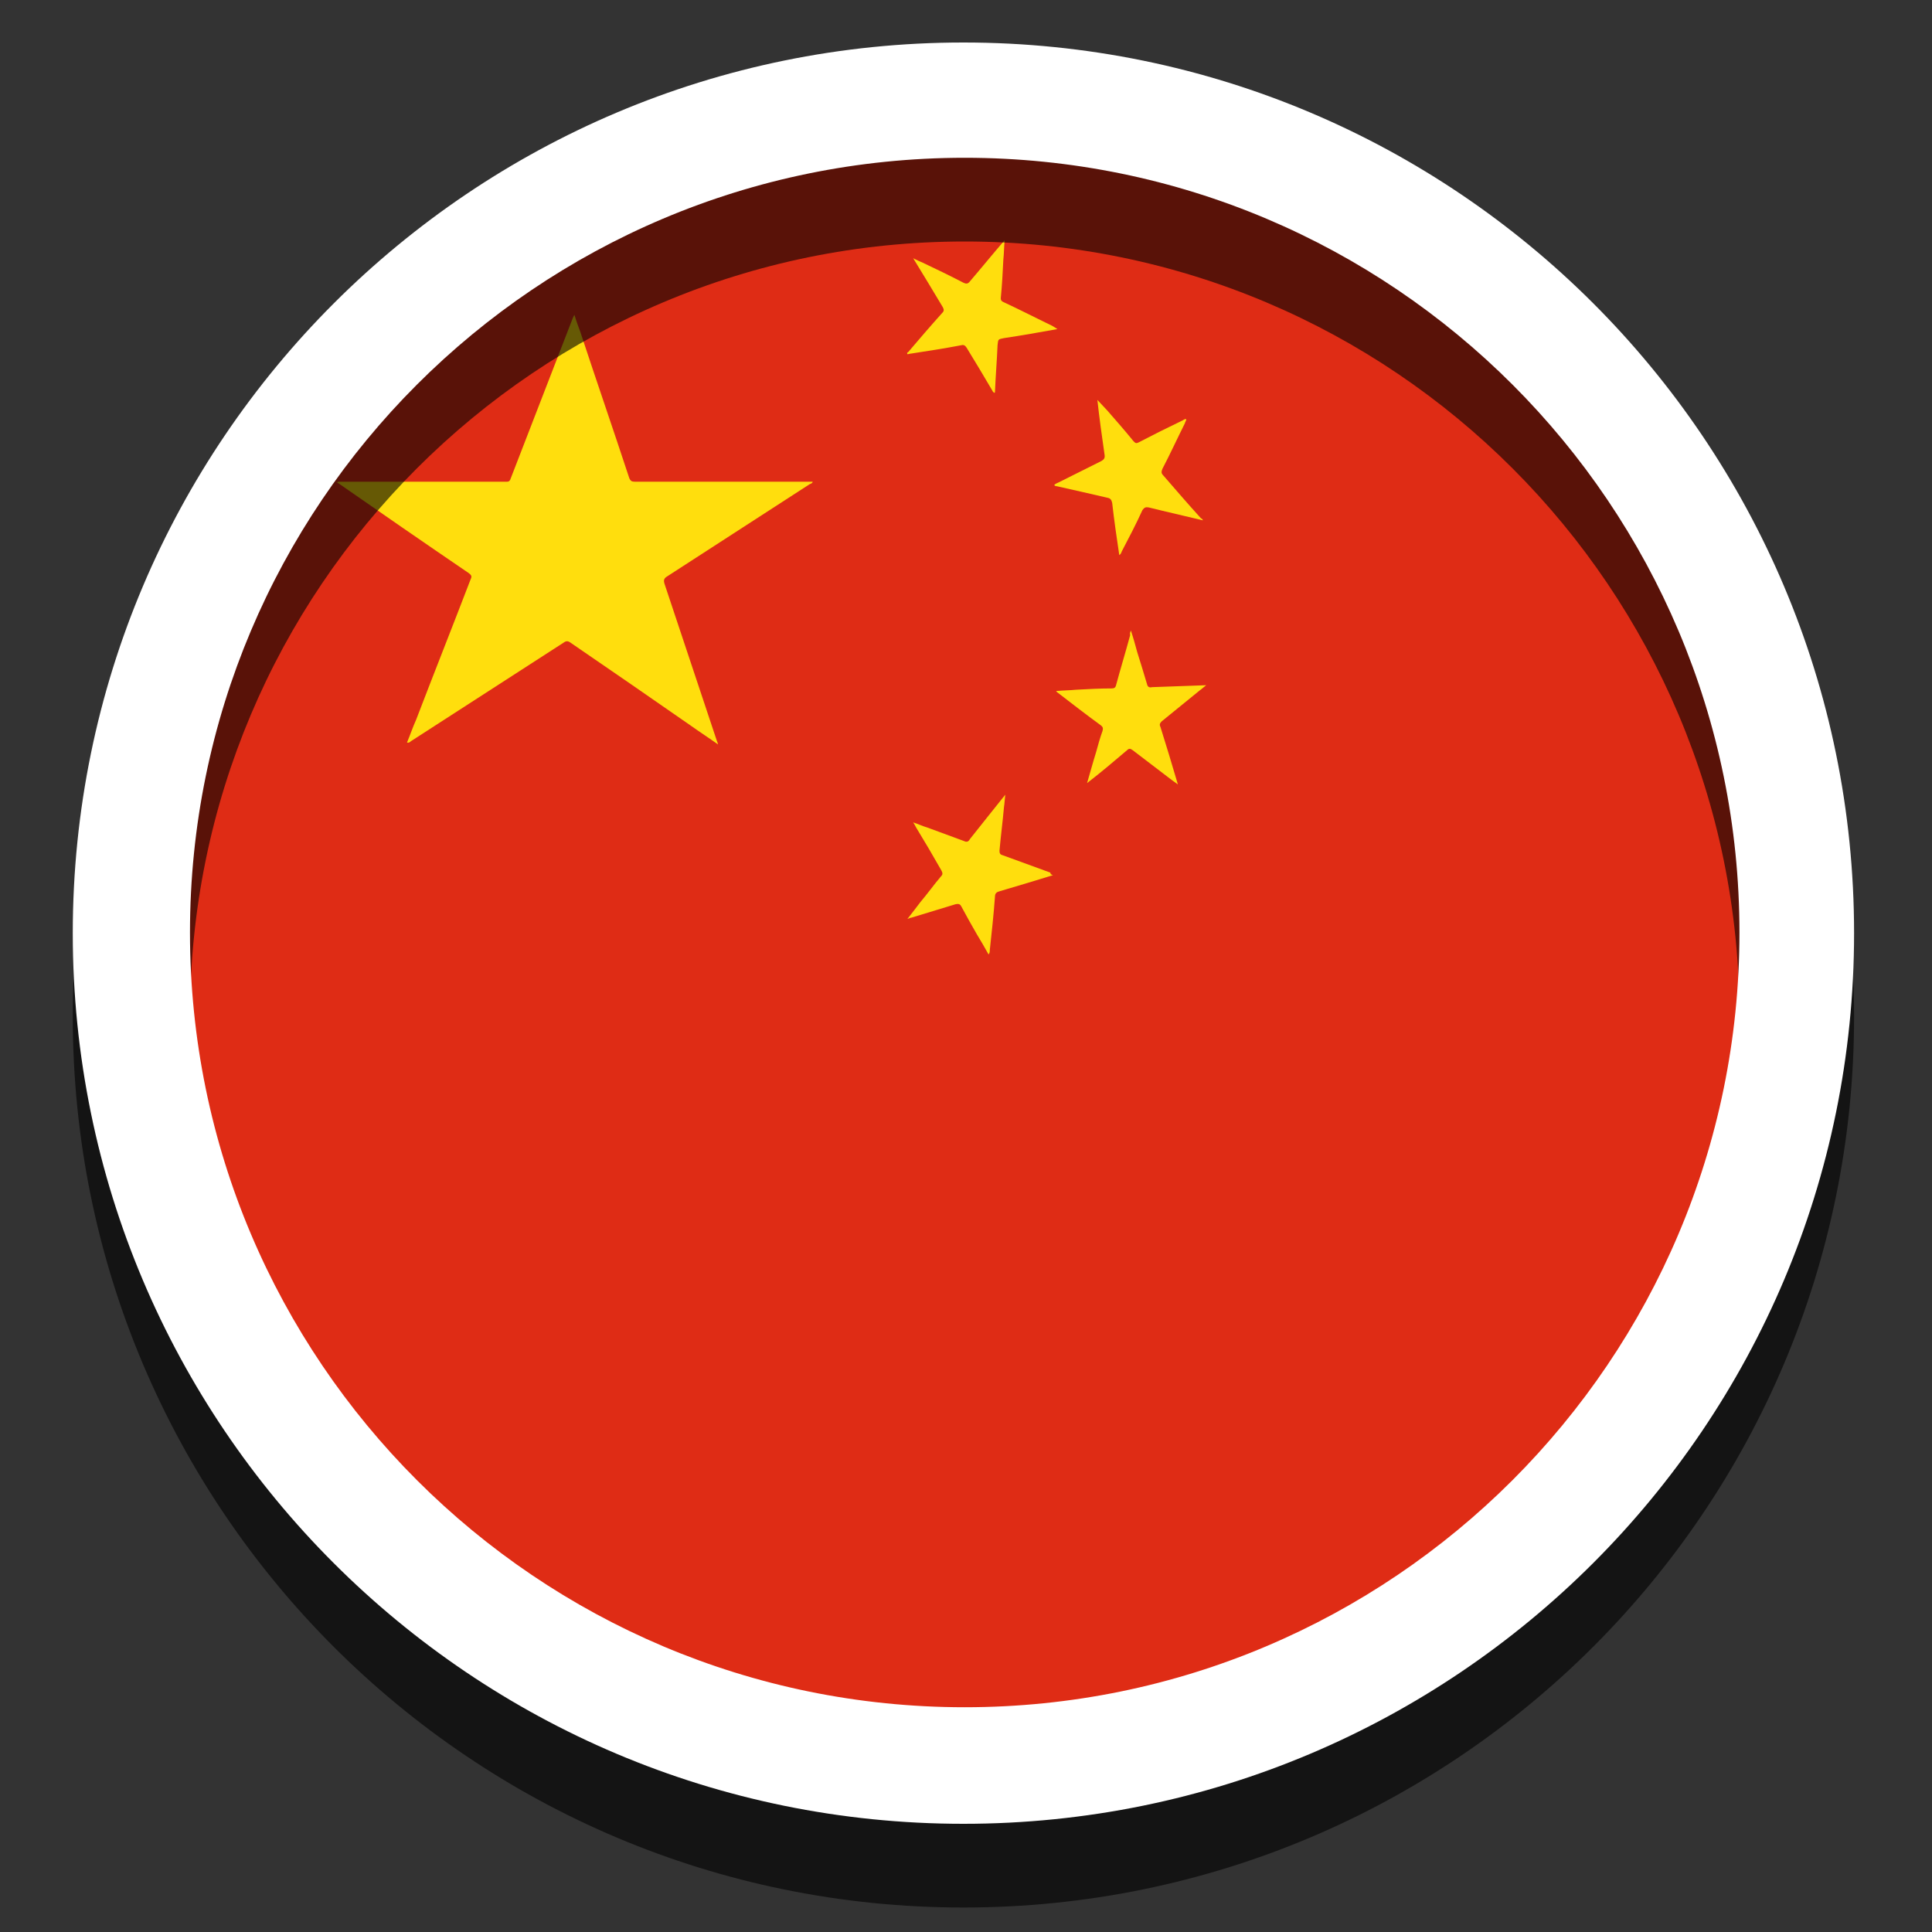
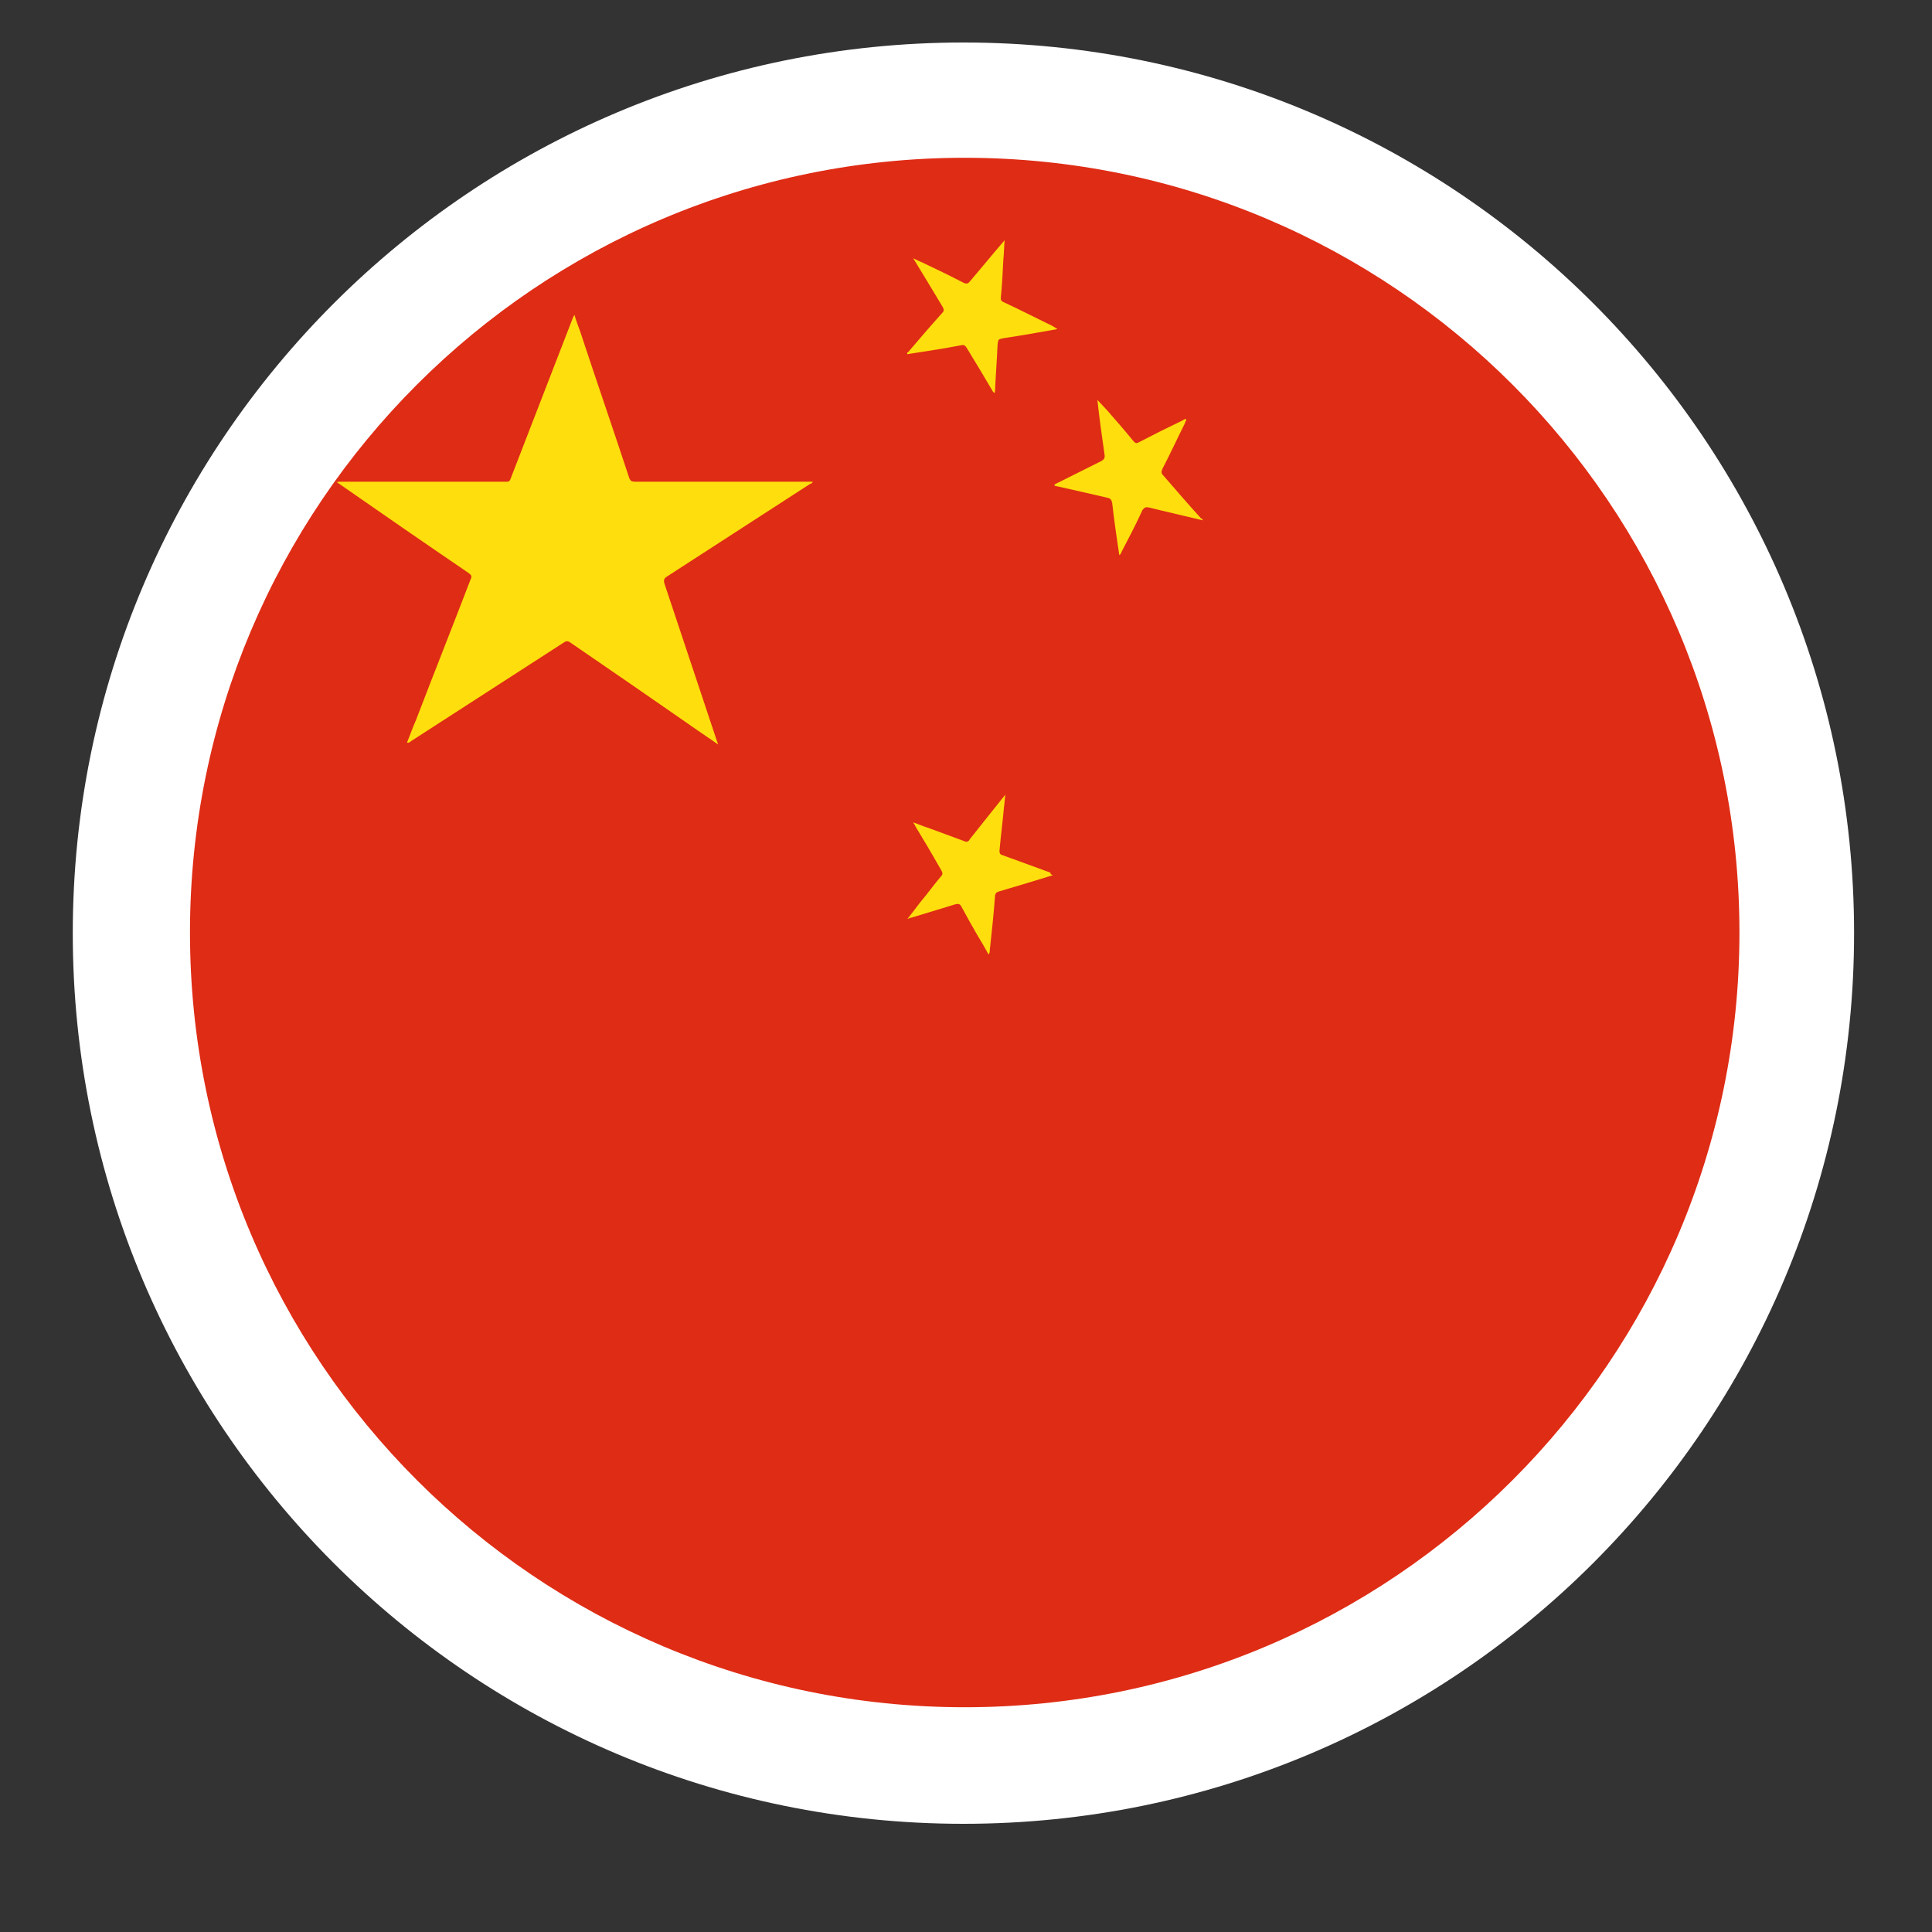
<svg xmlns="http://www.w3.org/2000/svg" version="1.1" x="0px" y="0px" viewBox="0 0 300 300" enable-background="new 0 0 300 300" xml:space="preserve">
  <rect x="0" y="0" width="300" height="300" fill="#333333" stroke="none" />
  <g id="GUIDE">
</g>
  <g id="CERCHIO_BIANCO_1_">
    <circle fill="#DF2C15" cx="149.7" cy="144.7" r="127.9" />
  </g>
  <g id="BANDIERE">
    <g>
      <g>
-         <path fill="#DF2C15" d="M52.5,74.8c1.4-2.1,3.1-4.1,4.7-6C75.3,47.7,97.9,34,125,28c9.5-2.1,19.1-3.1,28.8-2.8     c29.9,0.9,56.3,11.2,78.7,31c19.7,17.4,32.3,39.2,38.1,64.8c2.5,10.9,3.5,22,2.8,33.2c-2.1,33.6-15.5,61.9-40.3,84.6     c-16.7,15.3-36.5,25-58.7,29.4c-8.6,1.7-17.3,2.5-26,2.2c-26.3-0.7-50.1-8.8-71.1-24.6c-23.7-17.9-38.9-41.6-45.8-70.5     c-2.6-11.1-3.6-22.4-2.9-33.7c1.4-24.3,9.2-46.3,23.4-66c0.1-0.2,0.3-0.3,0.4-0.5c6.9,4.7,13.7,9.4,20.6,14.2     c0.4,0.3,0.4,0.5,0.3,0.9c-2.9,7.3-5.7,14.6-8.5,21.9c-0.5,1.2-0.9,2.3-1.4,3.5c0.3,0,0.4-0.1,0.6-0.2     c7.9-5.1,15.8-10.2,23.7-15.3c0.4-0.3,0.7-0.3,1.1,0c6.2,4.3,12.4,8.6,18.7,12.9c1.4,0.9,2.7,1.9,4.2,2.9     c-0.1-0.3-0.1-0.4-0.2-0.6c-2.7-8.1-5.4-16.2-8.1-24.3c-0.2-0.5-0.2-0.8,0.4-1.2c7.4-4.7,14.7-9.5,22.1-14.3     c0.2-0.1,0.4-0.2,0.5-0.4c-0.3,0-0.5,0-0.8,0c-8.9,0-17.9,0-26.8,0c-0.5,0-0.7-0.1-0.9-0.6c-2.5-7.6-5-15.1-7.6-22.7     c-0.3-0.8-0.6-1.7-0.9-2.6c-0.1,0.3-0.2,0.5-0.3,0.6c-3.2,8.3-6.4,16.5-9.6,24.8c-0.1,0.3-0.2,0.5-0.6,0.5     C70,74.8,61.2,74.8,52.5,74.8z M175.6,97.9c-0.1,0.3-0.2,0.5-0.2,0.7c-0.8,2.6-1.5,5.2-2.2,7.8c-0.1,0.4-0.3,0.5-0.7,0.5     c-1.8,0.1-3.7,0.1-5.5,0.2c-1,0-2,0.1-3.1,0.2c0.2,0.1,0.3,0.2,0.3,0.3c2.2,1.7,4.4,3.3,6.6,5c0.4,0.3,0.4,0.5,0.3,0.9     c-0.4,1.1-0.7,2.2-1,3.3c-0.4,1.5-0.9,3.1-1.4,4.8c2.1-1.8,4.2-3.4,6.2-5.1c0.3-0.3,0.5-0.3,0.9,0c1.8,1.4,3.6,2.8,5.5,4.2     c0.5,0.4,0.9,0.7,1.5,1.1c-0.9-3.1-1.8-6-2.7-8.9c-0.1-0.4-0.1-0.6,0.2-0.9c2-1.6,3.9-3.2,5.9-4.8c0.3-0.2,0.6-0.5,1-0.8     c-2.9,0.1-5.6,0.2-8.4,0.3c-0.4,0-0.7-0.1-0.8-0.5c-0.5-1.6-1-3.3-1.5-4.9C176.3,100.2,176,99.1,175.6,97.9z M186.8,80.8     c-0.1-0.2-0.2-0.2-0.2-0.3c-1.9-2.2-3.8-4.4-5.8-6.6c-0.3-0.4-0.4-0.6-0.2-1.1c1.2-2.4,2.4-4.7,3.5-7.1c0.1-0.2,0.3-0.4,0.2-0.6     c-0.3,0-0.4,0.1-0.6,0.2c-2.3,1.1-4.6,2.3-6.8,3.4c-0.4,0.2-0.6,0.1-0.8-0.2c-1.4-1.6-2.8-3.2-4.1-4.8c-0.5-0.6-1-1.1-1.5-1.6     c0.3,2.9,0.7,5.6,1.1,8.4c0.1,0.5,0,0.8-0.5,1.1c-2.2,1.1-4.4,2.2-6.6,3.3c-0.3,0.1-0.5,0.2-0.7,0.4c0.1,0.2,0.3,0.1,0.4,0.2     c2.6,0.6,5.2,1.3,7.9,1.8c0.5,0.1,0.6,0.4,0.7,0.8c0.4,2.7,0.8,5.4,1.1,8.1c0.2-0.2,0.3-0.4,0.4-0.6c1.1-2.1,2.1-4.3,3.2-6.4     c0.2-0.5,0.5-0.6,1-0.4C181.2,79.5,183.9,80.1,186.8,80.8z M164.2,51.1c-0.3-0.2-0.5-0.3-0.7-0.4c-2.5-1.2-5.1-2.5-7.6-3.7     c-0.3-0.1-0.5-0.3-0.4-0.6c0.1-2,0.3-4,0.4-6c0.1-1,0.1-1.9,0.2-3c-1.9,2.2-3.7,4.3-5.4,6.4c-0.3,0.4-0.6,0.4-1,0.2     c-2.1-1.1-4.2-2.1-6.3-3.1c-0.4-0.2-0.9-0.4-1.5-0.7c1.6,2.6,3.1,5.1,4.6,7.6c0.2,0.3,0.2,0.5-0.1,0.9c-1.8,2-3.5,4.1-5.3,6.1     c-0.1,0.1-0.2,0.1-0.1,0.3c0.2,0,0.4,0,0.6-0.1c2.6-0.4,5.2-0.9,7.8-1.3c0.4-0.1,0.6,0.1,0.8,0.4c1.3,2.2,2.6,4.4,3.9,6.5     c0.1,0.2,0.1,0.4,0.4,0.5c0.1,0,0.1-0.1,0.1-0.2c0.1-2.4,0.3-4.8,0.4-7.2c0.1-1,0-1,1-1.1C158.6,52,161.3,51.5,164.2,51.1z      M163.5,135.9c-0.3-0.1-0.4-0.2-0.5-0.2c-2.5-0.9-4.9-1.8-7.4-2.7c-0.4-0.1-0.6-0.3-0.5-0.7c0.3-2.3,0.5-4.5,0.7-6.8     c0.1-0.6,0.1-1.2,0.2-1.9c-1.9,2.4-3.7,4.6-5.5,6.9c-0.3,0.3-0.5,0.4-0.9,0.3c-1.9-0.7-3.8-1.4-5.7-2.1c-0.7-0.2-1.4-0.5-2.2-0.8     c0.2,0.4,0.3,0.5,0.4,0.7c1.3,2.3,2.6,4.6,4,6.8c0.2,0.3,0.2,0.6-0.1,0.9c-1.1,1.3-2.1,2.6-3.2,4c-0.6,0.8-1.3,1.6-2,2.6     c0.3-0.1,0.5-0.1,0.6-0.2c2.3-0.7,4.6-1.4,6.9-2.1c0.5-0.2,0.7,0,0.9,0.4c0.8,1.4,1.6,2.8,2.4,4.3c0.6,1,1.2,2,1.8,3.1     c0.2-0.3,0.2-0.5,0.2-0.7c0.3-2.8,0.6-5.5,0.8-8.3c0-0.5,0.3-0.7,0.7-0.8C157.9,137.6,160.6,136.8,163.5,135.9z" />
        <path fill="#FFDE0D" d="M52.5,74.8c8.7,0,17.5,0,26.2,0c0.4,0,0.5-0.2,0.6-0.5c3.2-8.3,6.4-16.5,9.6-24.8     c0.1-0.2,0.1-0.3,0.3-0.6c0.3,1,0.6,1.8,0.9,2.6c2.5,7.6,5.1,15.1,7.6,22.7c0.2,0.5,0.4,0.6,0.9,0.6c8.9,0,17.9,0,26.8,0     c0.2,0,0.5,0,0.8,0c-0.1,0.3-0.3,0.3-0.5,0.4c-7.4,4.8-14.7,9.5-22.1,14.3c-0.5,0.3-0.6,0.6-0.4,1.2c2.7,8.1,5.4,16.2,8.1,24.3     c0.1,0.2,0.1,0.3,0.2,0.6c-1.4-1-2.8-1.9-4.2-2.9c-6.2-4.3-12.4-8.6-18.7-12.9c-0.4-0.3-0.7-0.3-1.1,0     c-7.9,5.1-15.8,10.2-23.7,15.3c-0.1,0.1-0.3,0.3-0.6,0.2c0.5-1.2,0.9-2.4,1.4-3.5c2.8-7.3,5.7-14.6,8.5-21.9     c0.2-0.4,0.1-0.6-0.3-0.9c-6.9-4.7-13.7-9.4-20.6-14.2C52.4,74.9,52.5,74.9,52.5,74.8z" />
-         <path fill="#FFDE0D" d="M175.6,97.9c0.4,1.2,0.7,2.3,1,3.4c0.5,1.6,1,3.2,1.5,4.9c0.1,0.5,0.4,0.6,0.8,0.5     c2.7-0.1,5.5-0.2,8.4-0.3c-0.4,0.3-0.7,0.6-1,0.8c-2,1.6-3.9,3.2-5.9,4.8c-0.3,0.3-0.4,0.5-0.2,0.9c0.9,2.9,1.8,5.8,2.7,8.9     c-0.6-0.4-1.1-0.8-1.5-1.1c-1.8-1.4-3.7-2.8-5.5-4.2c-0.4-0.3-0.6-0.3-0.9,0c-2,1.7-4,3.4-6.2,5.1c0.5-1.7,0.9-3.2,1.4-4.8     c0.3-1.1,0.6-2.2,1-3.3c0.1-0.4,0.1-0.6-0.3-0.9c-2.2-1.6-4.4-3.3-6.6-5c-0.1-0.1-0.2-0.1-0.3-0.3c1.1-0.1,2.1-0.1,3.1-0.2     c1.8-0.1,3.7-0.2,5.5-0.2c0.4,0,0.6-0.1,0.7-0.5c0.7-2.6,1.5-5.2,2.2-7.8C175.4,98.4,175.5,98.2,175.6,97.9z" />
        <path fill="#FFDE0D" d="M186.8,80.8c-2.9-0.7-5.6-1.3-8.4-2c-0.5-0.1-0.7,0-1,0.4c-1,2.2-2.1,4.3-3.2,6.4     c-0.1,0.2-0.1,0.4-0.4,0.6c-0.4-2.7-0.8-5.4-1.1-8.1c-0.1-0.4-0.2-0.7-0.7-0.8c-2.6-0.6-5.2-1.2-7.9-1.8c-0.1,0-0.3,0-0.4-0.2     c0.2-0.2,0.5-0.3,0.7-0.4c2.2-1.1,4.4-2.2,6.6-3.3c0.5-0.3,0.6-0.5,0.5-1.1c-0.4-2.8-0.8-5.6-1.1-8.4c0.5,0.5,1,1.1,1.5,1.6     c1.4,1.6,2.8,3.2,4.1,4.8c0.3,0.3,0.4,0.4,0.8,0.2c2.3-1.2,4.5-2.3,6.8-3.4c0.2-0.1,0.4-0.3,0.6-0.2c0,0.3-0.2,0.4-0.2,0.6     c-1.2,2.4-2.3,4.8-3.5,7.1c-0.2,0.5-0.2,0.7,0.2,1.1c1.9,2.2,3.8,4.4,5.8,6.6C186.6,80.5,186.7,80.6,186.8,80.8z" />
        <path fill="#FFDE0D" d="M164.2,51.1c-2.8,0.5-5.6,1-8.3,1.4c-0.9,0.2-0.9,0.1-1,1.1c-0.1,2.4-0.3,4.8-0.4,7.2     c0,0.1,0,0.2-0.1,0.2c-0.2-0.1-0.3-0.3-0.4-0.5c-1.3-2.2-2.6-4.4-3.9-6.5c-0.2-0.3-0.4-0.5-0.8-0.4c-2.6,0.5-5.2,0.9-7.8,1.3     c-0.2,0-0.4,0.1-0.6,0.1c-0.1-0.2,0-0.3,0.1-0.3c1.7-2,3.5-4.1,5.3-6.1c0.3-0.3,0.3-0.5,0.1-0.9c-1.5-2.5-3-5-4.6-7.6     c0.6,0.3,1,0.5,1.5,0.7c2.1,1,4.2,2,6.3,3.1c0.4,0.2,0.7,0.2,1-0.2c1.8-2.1,3.5-4.2,5.4-6.4c-0.1,1.1-0.1,2.1-0.2,3     c-0.1,2-0.2,4-0.4,6c0,0.4,0.2,0.5,0.4,0.6c2.6,1.2,5.1,2.5,7.6,3.7C163.7,50.8,163.9,50.9,164.2,51.1z" />
        <path fill="#FFDE0D" d="M163.5,135.9c-2.9,0.9-5.6,1.7-8.3,2.5c-0.4,0.1-0.7,0.3-0.7,0.8c-0.2,2.8-0.5,5.5-0.8,8.3     c0,0.2,0,0.5-0.2,0.7c-0.6-1.1-1.2-2.1-1.8-3.1c-0.8-1.4-1.6-2.8-2.4-4.3c-0.2-0.4-0.4-0.5-0.9-0.4c-2.3,0.7-4.6,1.4-6.9,2.1     c-0.2,0-0.3,0.1-0.6,0.2c0.7-0.9,1.4-1.8,2-2.6c1.1-1.3,2.1-2.7,3.2-4c0.3-0.3,0.3-0.5,0.1-0.9c-1.3-2.3-2.6-4.5-4-6.8     c-0.1-0.2-0.2-0.4-0.4-0.7c0.9,0.3,1.5,0.6,2.2,0.8c1.9,0.7,3.8,1.4,5.7,2.1c0.4,0.2,0.7,0.1,0.9-0.3c1.8-2.3,3.6-4.5,5.5-6.9     c-0.1,0.8-0.1,1.3-0.2,1.9c-0.2,2.3-0.5,4.5-0.7,6.8c0,0.4,0.1,0.6,0.5,0.7c2.5,0.9,4.9,1.8,7.4,2.7     C163.1,135.7,163.2,135.8,163.5,135.9z" />
      </g>
    </g>
  </g>
  <g id="OMBRA">
-     <path opacity="0.6" d="M149.6,19.6c-76.4,0-138.3,61.9-138.3,138.3s61.9,138.3,138.3,138.3s138.3-61.9,138.3-138.3   S226,19.6,149.6,19.6z M149.8,278.1c-66.4,0-120.3-53.9-120.3-120.3S83.3,37.5,149.8,37.5s120.3,53.9,120.3,120.3   S216.2,278.1,149.8,278.1z" />
-   </g>
+     </g>
  <g id="CERCHIO_VERDE" display="none">
    <path display="inline" fill="#209F85" d="M149.6,6.6C73.3,6.6,11.3,68.5,11.3,144.9s61.9,138.3,138.3,138.3s138.3-61.9,138.3-138.3   S226,6.6,149.6,6.6z M149.8,265.1c-66.4,0-120.3-53.9-120.3-120.3S83.3,24.5,149.8,24.5s120.3,53.9,120.3,120.3   S216.2,265.1,149.8,265.1z" />
  </g>
  <g id="CERCHIO_BIANCO">
    <path fill="#FFFFFF" d="M149.6,6.6C73.3,6.6,11.3,68.5,11.3,144.9s61.9,138.3,138.3,138.3s138.3-61.9,138.3-138.3   S226,6.6,149.6,6.6z M149.8,265.1c-66.4,0-120.3-53.9-120.3-120.3S83.3,24.5,149.8,24.5s120.3,53.9,120.3,120.3   S216.2,265.1,149.8,265.1z" />
  </g>
</svg>